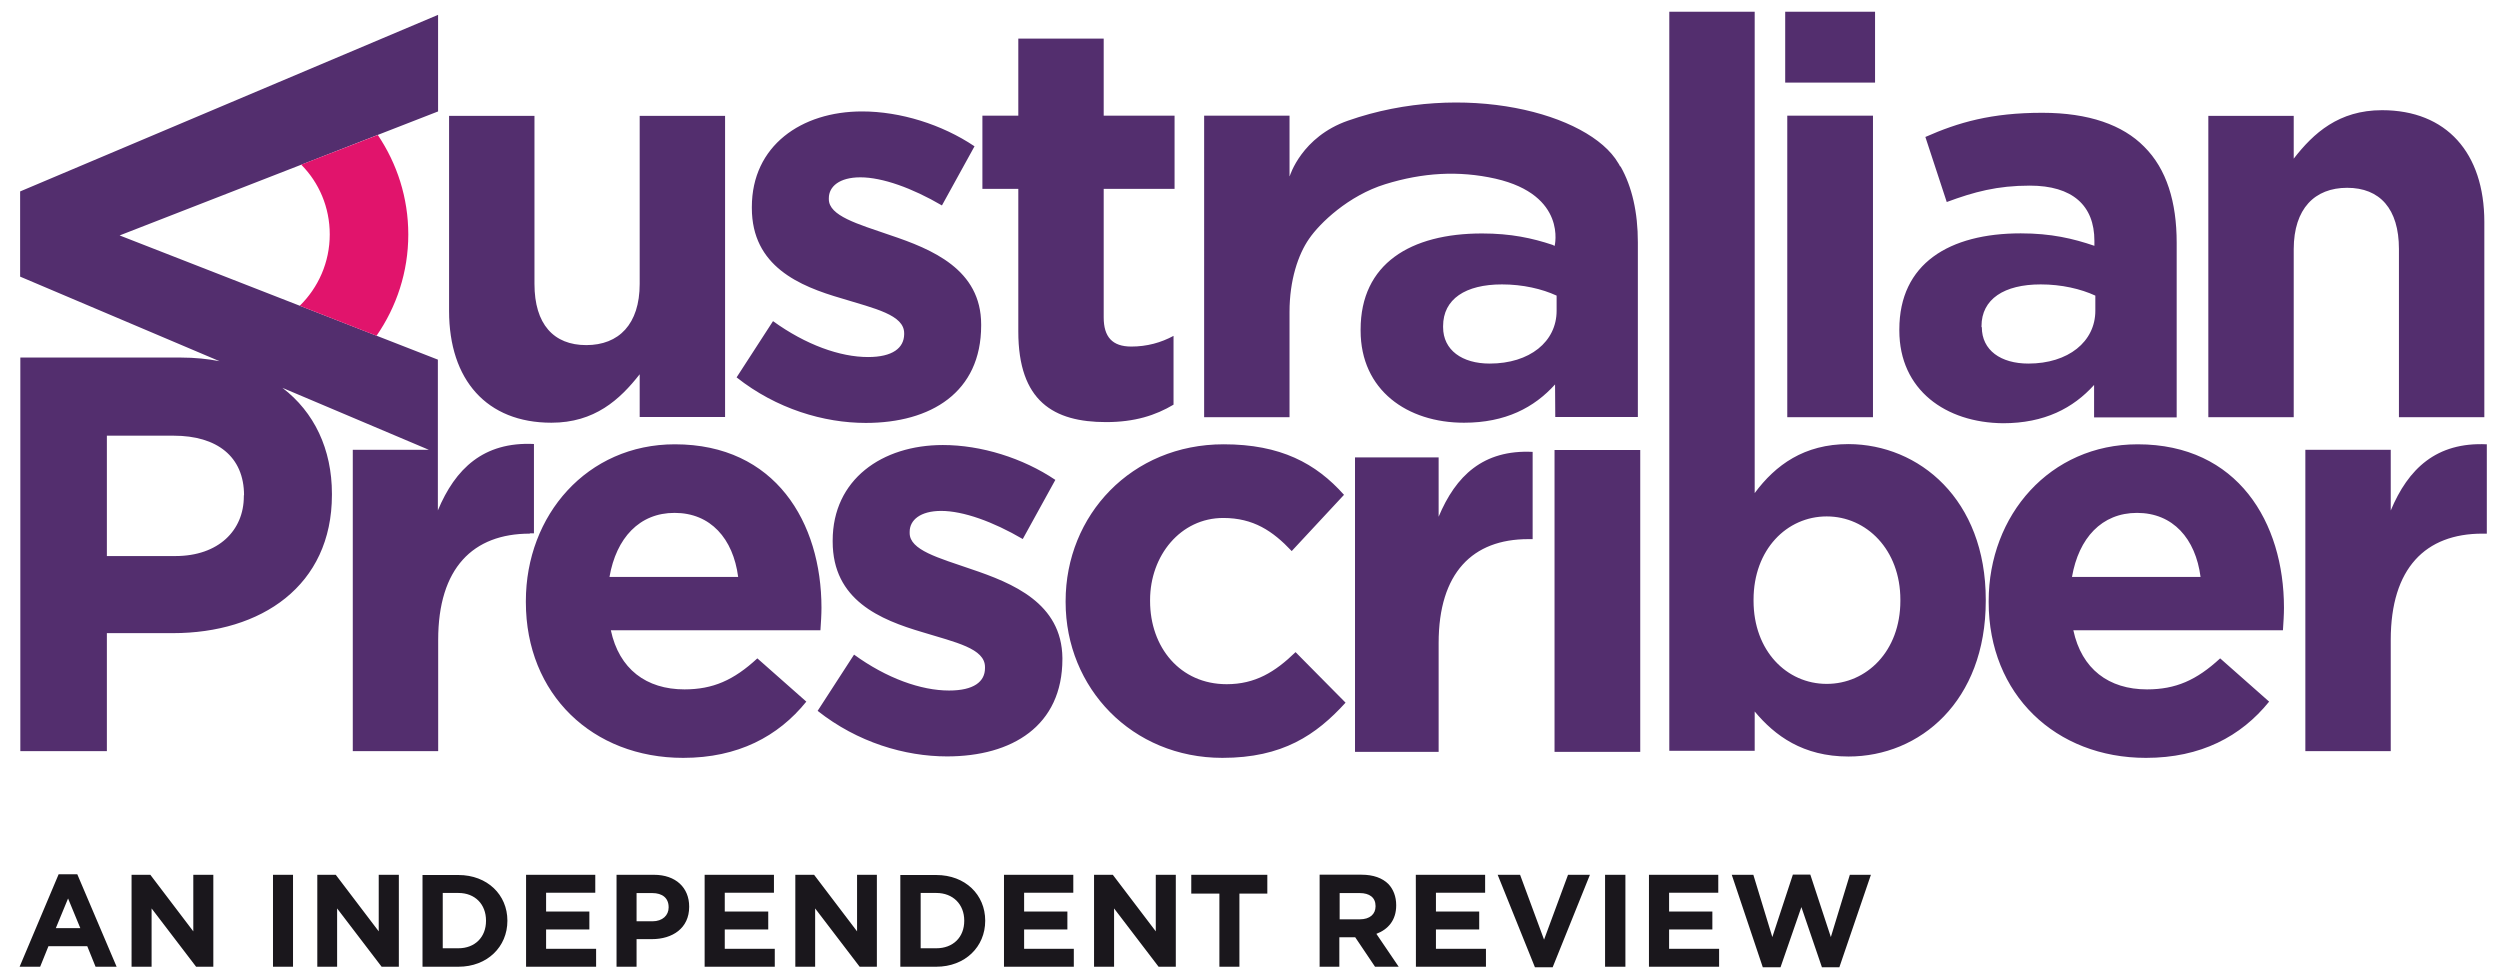
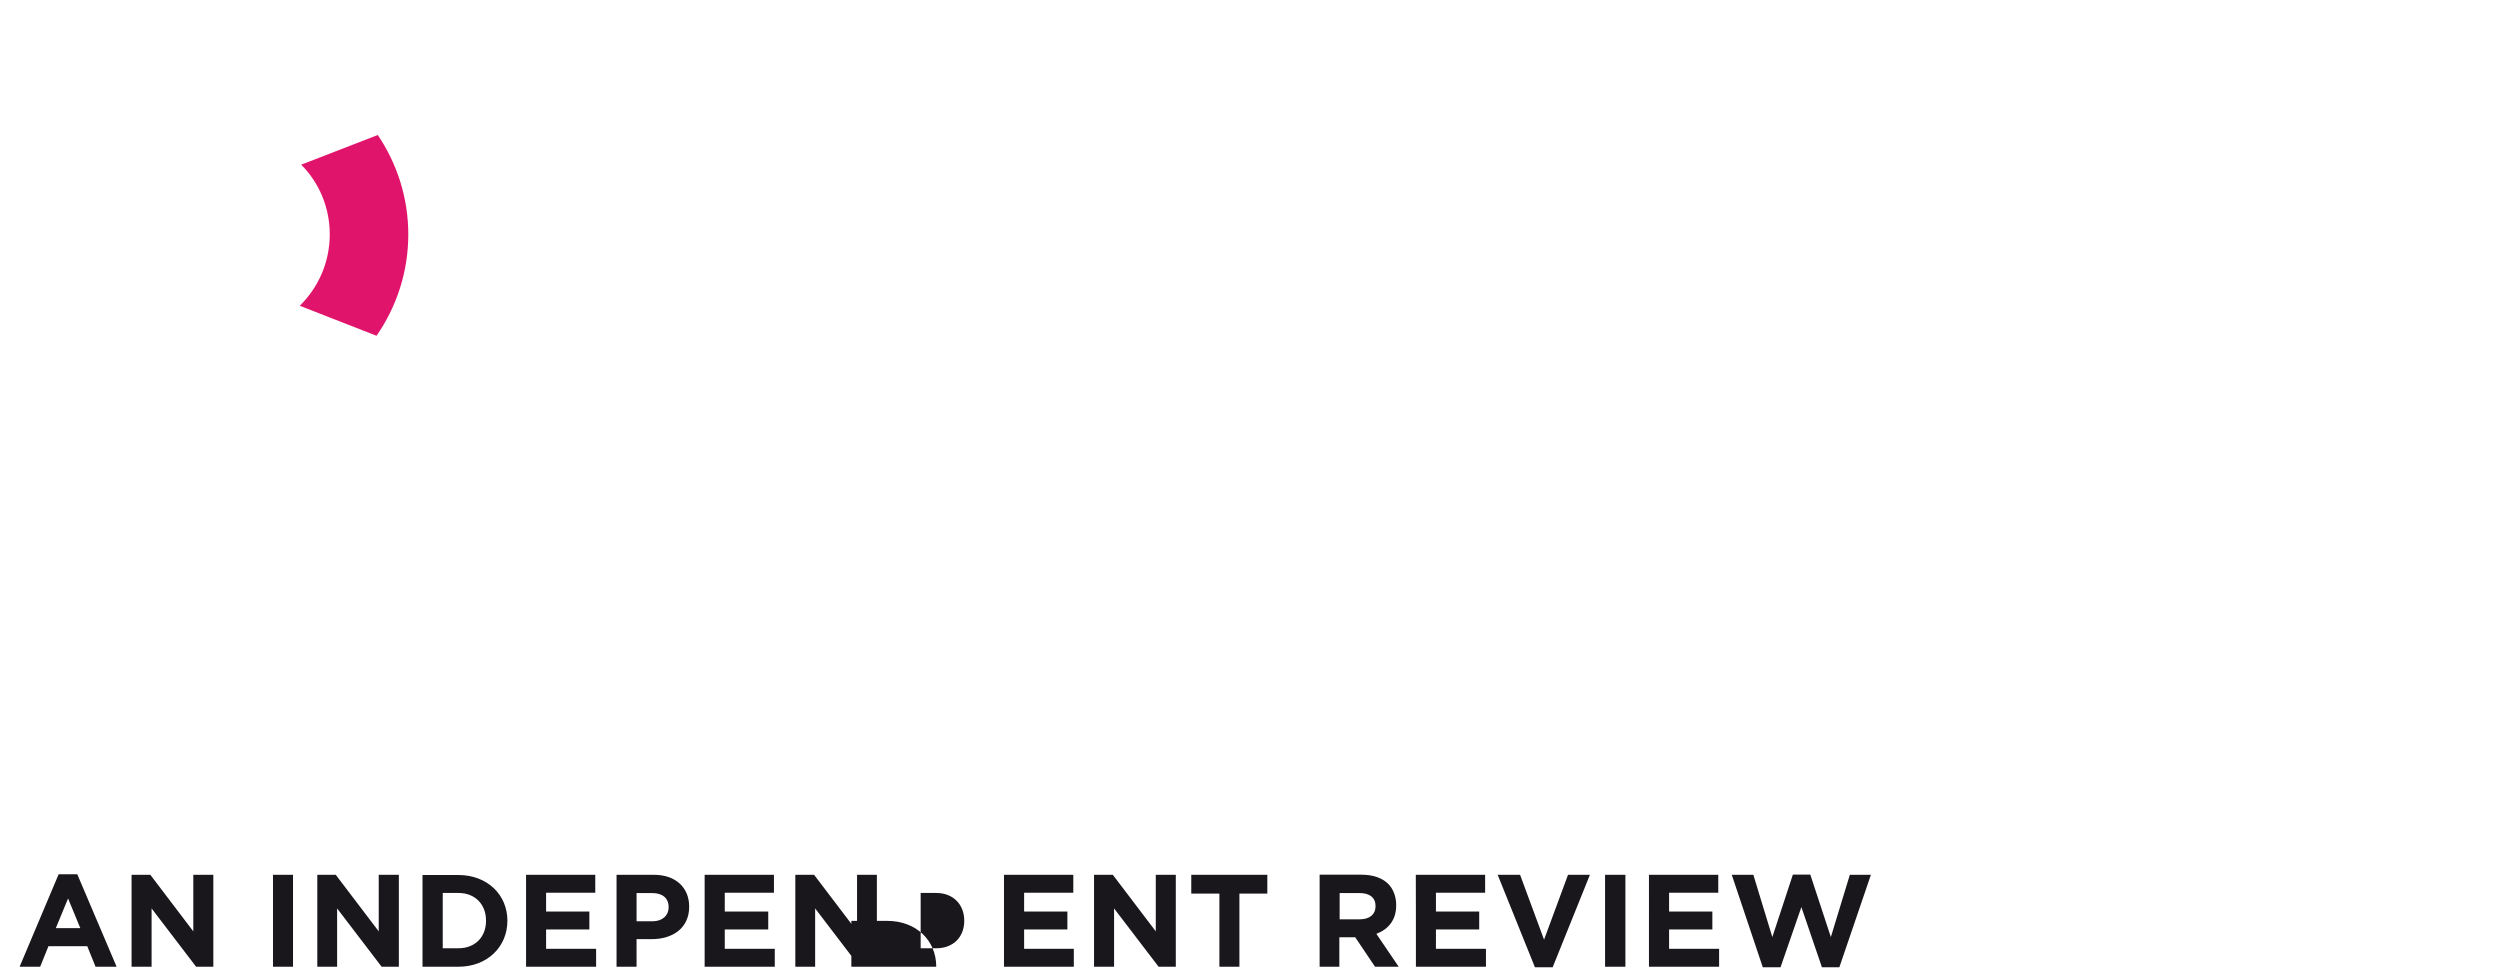
<svg xmlns="http://www.w3.org/2000/svg" xmlns:xlink="http://www.w3.org/1999/xlink" id="Layer_1" x="0px" y="0px" viewBox="0 0 240.94 93.56" style="enable-background:new 0 0 240.94 93.56;" xml:space="preserve">
  <style type="text/css">
	.st0{clip-path:url(#SVGID_2_);fill:#1A171C;}
	.st1{clip-path:url(#SVGID_4_);fill:#532E6E;}
	.st2{fill:#E1146C;}
</style>
  <g>
    <g>
      <defs>
        <rect id="SVGID_1_" x="1.89" y="1.13" width="237.78" height="92.08" />
      </defs>
      <clipPath id="SVGID_2_">
        <use xlink:href="#SVGID_1_" style="overflow:visible;" />
      </clipPath>
-       <path class="st0" d="M1.89,93.17h1.98l0.8-1.98h3.74l0.8,1.98h2.03l-3.79-8.91H5.65L1.89,93.17 M5.38,89.45l1.18-2.86l1.18,2.86    H5.38z M12.68,93.17h1.93v-5.62l4.29,5.62h1.66v-8.86h-1.93v5.45l-4.14-5.45h-1.81V93.17z M26.31,84.31v8.86h1.93v-8.86H26.31z     M30.58,93.17h1.91v-5.62l4.29,5.62h1.66v-8.86H36.5v5.45l-4.14-5.45h-1.78C30.58,84.31,30.58,93.17,30.58,93.17z M40.72,93.17    h3.46c2.79,0,4.72-1.93,4.72-4.42v-0.03c0-2.48-1.93-4.39-4.72-4.39h-3.46V93.17z M42.67,91.41v-5.35h1.51    c1.61,0,2.66,1.1,2.66,2.66v0.03c0,1.58-1.08,2.64-2.66,2.64h-1.51V91.41z M50.7,93.17h6.75v-1.73h-4.82v-1.86h4.17v-1.73h-4.17    v-1.81h4.74v-1.73H50.7V93.17z M59.39,93.17h1.96v-2.66h1.48c1.98,0,3.59-1.05,3.59-3.11v-0.03c0-1.81-1.28-3.06-3.39-3.06h-3.61    v8.86H59.39z M61.35,88.78v-2.71h1.51c0.98,0,1.58,0.48,1.58,1.36v0.03c0,0.75-0.58,1.33-1.56,1.33H61.35z M67.92,93.17h6.75    v-1.73h-4.82v-1.86h4.19v-1.73h-4.19v-1.81h4.74v-1.73h-6.68V93.17z M76.63,93.17h1.93v-5.62l4.29,5.62h1.66v-8.86H82.6v5.45    l-4.14-5.45h-1.81v8.86H76.63z M86.77,93.17h3.46c2.79,0,4.72-1.93,4.72-4.42v-0.03c0-2.48-1.91-4.39-4.72-4.39h-3.46V93.17z     M88.73,91.41v-5.35h1.51c1.61,0,2.69,1.1,2.69,2.66v0.03c0,1.58-1.08,2.64-2.69,2.64h-1.51V91.41z M96.76,93.17h6.73v-1.73h-4.79    v-1.86h4.17v-1.73h-4.17v-1.81h4.74v-1.73h-6.68C96.76,84.31,96.76,93.17,96.76,93.17z M105.44,93.17h1.93v-5.62l4.29,5.62h1.66    v-8.86h-1.93v5.45l-4.14-5.45h-1.81V93.17z M117.49,93.17h1.96v-7.05h2.69v-1.81h-7.33v1.81h2.71v7.05H117.49z M127.15,93.17h1.93    v-2.84h1.53l1.91,2.84h2.28L132.65,90c1.13-0.43,1.91-1.31,1.91-2.74v-0.03c0-0.83-0.28-1.53-0.75-2.03    c-0.58-0.58-1.46-0.9-2.59-0.9h-4.04v8.86H127.15z M129.11,88.6v-2.53h1.93c0.95,0,1.53,0.43,1.53,1.25v0.03    c0,0.75-0.55,1.25-1.51,1.25H129.11z M136.46,93.17h6.75v-1.73h-4.82v-1.86h4.17v-1.73h-4.17v-1.81h4.74v-1.73h-6.68    C136.46,84.31,136.46,93.17,136.46,93.17z M147.93,93.22h1.71l3.59-8.91h-2.11l-2.31,6.25l-2.31-6.25h-2.16L147.93,93.22z     M154.69,84.31v8.86h1.96v-8.86H154.69z M158.93,93.17h6.75v-1.73h-4.82v-1.86h4.17v-1.73h-4.17v-1.81h4.74v-1.73h-6.68V93.17z     M169.89,93.22h1.71l2.01-5.8l1.98,5.8h1.68l3.04-8.91h-2.03l-1.83,6l-1.98-6.02h-1.68l-1.98,6.02l-1.83-6h-2.08L169.89,93.22z" />
+       <path class="st0" d="M1.89,93.17h1.98l0.8-1.98h3.74l0.8,1.98h2.03l-3.79-8.91H5.65L1.89,93.17 M5.38,89.45l1.18-2.86l1.18,2.86    H5.38z M12.68,93.17h1.93v-5.62l4.29,5.62h1.66v-8.86h-1.93v5.45l-4.14-5.45h-1.81V93.17z M26.31,84.31v8.86h1.93v-8.86H26.31z     M30.58,93.17h1.91v-5.62l4.29,5.62h1.66v-8.86H36.5v5.45l-4.14-5.45h-1.78C30.58,84.31,30.58,93.17,30.58,93.17z M40.72,93.17    h3.46c2.79,0,4.72-1.93,4.72-4.42v-0.03c0-2.48-1.93-4.39-4.72-4.39h-3.46V93.17z M42.67,91.41v-5.35h1.51    c1.61,0,2.66,1.1,2.66,2.66v0.03c0,1.58-1.08,2.64-2.66,2.64h-1.51V91.41z M50.7,93.17h6.75v-1.73h-4.82v-1.86h4.17v-1.73h-4.17    v-1.81h4.74v-1.73H50.7V93.17z M59.39,93.17h1.96v-2.66h1.48c1.98,0,3.59-1.05,3.59-3.11v-0.03c0-1.81-1.28-3.06-3.39-3.06h-3.61    v8.86H59.39z M61.35,88.78v-2.71h1.51c0.98,0,1.58,0.48,1.58,1.36v0.03c0,0.75-0.58,1.33-1.56,1.33H61.35z M67.92,93.17h6.75    v-1.73h-4.82v-1.86h4.19v-1.73h-4.19v-1.81h4.74v-1.73h-6.68V93.17z M76.63,93.17h1.93v-5.62l4.29,5.62h1.66v-8.86H82.6v5.45    l-4.14-5.45h-1.81v8.86H76.63z M86.77,93.17h3.46v-0.03c0-2.48-1.91-4.39-4.72-4.39h-3.46V93.17z     M88.73,91.41v-5.35h1.51c1.61,0,2.69,1.1,2.69,2.66v0.03c0,1.58-1.08,2.64-2.69,2.64h-1.51V91.41z M96.76,93.17h6.73v-1.73h-4.79    v-1.86h4.17v-1.73h-4.17v-1.81h4.74v-1.73h-6.68C96.76,84.31,96.76,93.17,96.76,93.17z M105.44,93.17h1.93v-5.62l4.29,5.62h1.66    v-8.86h-1.93v5.45l-4.14-5.45h-1.81V93.17z M117.49,93.17h1.96v-7.05h2.69v-1.81h-7.33v1.81h2.71v7.05H117.49z M127.15,93.17h1.93    v-2.84h1.53l1.91,2.84h2.28L132.65,90c1.13-0.43,1.91-1.31,1.91-2.74v-0.03c0-0.83-0.28-1.53-0.75-2.03    c-0.58-0.58-1.46-0.9-2.59-0.9h-4.04v8.86H127.15z M129.11,88.6v-2.53h1.93c0.95,0,1.53,0.43,1.53,1.25v0.03    c0,0.75-0.55,1.25-1.51,1.25H129.11z M136.46,93.17h6.75v-1.73h-4.82v-1.86h4.17v-1.73h-4.17v-1.81h4.74v-1.73h-6.68    C136.46,84.31,136.46,93.17,136.46,93.17z M147.93,93.22h1.71l3.59-8.91h-2.11l-2.31,6.25l-2.31-6.25h-2.16L147.93,93.22z     M154.69,84.31v8.86h1.96v-8.86H154.69z M158.93,93.17h6.75v-1.73h-4.82v-1.86h4.17v-1.73h-4.17v-1.81h4.74v-1.73h-6.68V93.17z     M169.89,93.22h1.71l2.01-5.8l1.98,5.8h1.68l3.04-8.91h-2.03l-1.83,6l-1.98-6.02h-1.68l-1.98,6.02l-1.83-6h-2.08L169.89,93.22z" />
    </g>
    <g>
      <defs>
-         <rect id="SVGID_3_" x="1.89" y="1.13" width="237.78" height="92.08" />
-       </defs>
+         </defs>
      <clipPath id="SVGID_4_">
        <use xlink:href="#SVGID_3_" style="overflow:visible;" />
      </clipPath>
      <path class="st1" d="M180.71,7.96v-7.3h-8.66v7.3H180.71z M180.51,40.21V11.15h-8.26v29.06H180.51z M226.21,18.1    c3.14,0,4.99,2.01,4.99,5.9v16.21h8.23V21.39c0-6.65-3.64-10.77-9.86-10.77c-4.17,0-6.6,2.21-8.51,4.67v-4.12h-8.23v29.04h8.23V24    C221.07,20.11,223.08,18.1,226.21,18.1 M191,31.53c0,2.23,1.83,3.51,4.49,3.51c3.84,0,6.45-2.11,6.45-5.09v-1.46    c-1.41-0.65-3.26-1.08-5.27-1.08c-3.51,0-5.7,1.41-5.7,4.02v0.1H191z M183.05,31.85v-0.1c0-6.35,4.82-9.26,11.7-9.26    c2.94,0,5.04,0.5,7.1,1.2v-0.48c0-3.41-2.11-5.32-6.22-5.32c-3.14,0-5.37,0.6-8.01,1.58l-2.06-6.27    c3.19-1.41,6.35-2.33,11.27-2.33c4.49,0,7.76,1.18,9.81,3.26c2.18,2.16,3.14,5.35,3.14,9.26v16.84h-7.96V37.1    c-2.01,2.23-4.77,3.69-8.78,3.69C187.54,40.74,183.05,37.6,183.05,31.85 M23.52,47.74c0-3.74-2.61-5.75-6.78-5.75H10.3v11.6h6.6    c4.17,0,6.6-2.48,6.6-5.75v-0.1H23.52z M51.06,51.43c-5.47,0-8.83,3.31-8.83,10.24v10.72h-8.23V43.35h7.33l-14.11-5.97    c3.06,2.33,4.77,5.9,4.77,10.21v0.1c0,8.78-6.83,13.33-15.33,13.33H10.3v11.37H1.96V34.46h15.49c1.33,0,2.56,0.13,3.71,0.35    L1.94,26.66v-8.21L42.22,1.43v9.31L11.53,22.69L42.2,34.66v8.68l0,0v5.85c1.68-4.02,4.39-6.63,9.26-6.4v8.61h-0.4V51.43z     M58.74,55.6h12.4c-0.48-3.69-2.66-6.17-6.12-6.17C61.62,49.42,59.39,51.86,58.74,55.6 M72.99,63.45l4.72,4.17    c-2.71,3.36-6.6,5.42-11.87,5.42c-8.73,0-15.16-6.12-15.16-15.01v-0.1c0-8.28,5.9-15.11,14.36-15.11    c9.69,0,14.13,7.53,14.13,15.76c0,0.65-0.05,1.41-0.1,2.16h-20.2c0.8,3.74,3.41,5.7,7.1,5.7C68.7,66.44,70.71,65.56,72.99,63.45     M93.57,54.84c-3.14-1.08-5.9-1.83-5.9-3.46v-0.13c0-1.13,1.03-2.01,3.04-2.01c2.11,0,4.99,1.03,7.86,2.71l3.14-5.7    c-3.14-2.11-7.15-3.36-10.84-3.36c-5.85,0-10.62,3.31-10.62,9.21v0.1c0,5.65,4.59,7.53,8.66,8.73c3.19,0.98,6.02,1.56,6.02,3.36    v0.1c0,1.31-1.08,2.16-3.46,2.16c-2.71,0-6.02-1.18-9.16-3.46l-3.51,5.42c3.84,3.04,8.41,4.39,12.47,4.39    c6.27,0,11.12-2.94,11.12-9.39v-0.1C102.33,58.13,97.61,56.2,93.57,54.84 M118.22,65.94c-4.49,0-7.38-3.56-7.38-8.01v-0.1    c0-4.29,2.94-7.91,7.05-7.91c2.91,0,4.77,1.25,6.6,3.19l5.04-5.42c-2.71-3.04-6.12-4.87-11.6-4.87c-8.88,0-15.23,6.83-15.23,15.11    v0.1c0,8.28,6.4,15.01,15.11,15.01c5.8,0,9.04-2.21,11.87-5.32l-4.82-4.87C122.89,64.76,120.98,65.94,118.22,65.94 M212.08,55.6    c-0.48-3.69-2.66-6.17-6.12-6.17c-3.41,0-5.62,2.43-6.27,6.17H212.08z M220.12,58.58c0,0.65-0.05,1.41-0.1,2.16h-20.2    c0.8,3.74,3.41,5.7,7.1,5.7c2.76,0,4.77-0.88,7.05-2.99l4.72,4.17c-2.71,3.36-6.6,5.42-11.87,5.42c-8.71,0-15.16-6.12-15.16-15.01    v-0.1c0-8.28,5.9-15.11,14.36-15.11C215.67,42.82,220.12,50.35,220.12,58.58 M183.15,57.8c0-4.82-3.26-8.03-7.1-8.03    s-7.05,3.19-7.05,8.03v0.1c0,4.82,3.19,8.01,7.05,8.01c3.84,0,7.1-3.14,7.1-8.01V57.8z M191.38,57.8v0.1    c0,9.69-6.35,15.01-13.23,15.01c-4.39,0-7.1-2.01-9.04-4.34v3.79h-8.23V0.71h8.23v46.81c2.01-2.71,4.77-4.72,9.04-4.72    C184.95,42.82,191.38,48.12,191.38,57.8 M230.41,49.2v-5.85h-8.23v29.04h8.23V61.67c0-6.93,3.36-10.24,8.83-10.24h0.43v-8.61    C234.8,42.59,232.09,45.18,230.41,49.2 M150.02,29.95v-1.46c-1.41-0.65-3.26-1.08-5.27-1.08c-3.51,0-5.67,1.41-5.67,4.02v0.1    c0,2.21,1.83,3.51,4.49,3.51C147.43,35.04,150.02,32.93,150.02,29.95 M149.87,37.05c-2.01,2.23-4.77,3.69-8.78,3.69    c-5.47,0-9.96-3.14-9.96-8.88v-0.1c0-6.35,4.82-9.26,11.7-9.26c2.79,0,4.84,0.45,6.8,1.1l0.2,0.1c0,0,1.23-4.89-5.7-6.48    c-3.56-0.8-7.03-0.58-10.62,0.53c-3.56,1.1-6.32,3.76-7.35,5.27c-1.05,1.51-1.88,3.99-1.88,7.03v10.16h-8.23V11.15h8.23V17    c0-0.03,0.03-0.03,0.03-0.05l0,0c0,0,1.13-3.76,5.6-5.32c11.09-3.89,23.22-0.75,26.05,4.09c0.08,0.1,0.13,0.23,0.18,0.33    l0.03-0.03c1.13,1.98,1.68,4.47,1.68,7.33v16.84h-7.96L149.87,37.05L149.87,37.05z M53.14,40.74c4.17,0,6.6-2.23,8.51-4.67v4.12    h8.23V11.17h-8.23v16.19c0,3.89-2.01,5.9-5.15,5.9s-4.99-2.01-4.99-5.9V11.17h-8.23v18.8C43.28,36.62,46.91,40.74,53.14,40.74     M83.66,34.41c-2.71,0-6-1.18-9.16-3.46l-3.51,5.42c3.84,3.04,8.41,4.39,12.45,4.39c6.27,0,11.12-2.94,11.12-9.39v-0.1    c0-5.3-4.72-7.25-8.78-8.61c-3.14-1.08-5.9-1.86-5.9-3.46v-0.1c0-1.13,1.03-2.01,3.04-2.01c2.11,0,4.99,1.03,7.86,2.71l3.14-5.7    c-3.14-2.11-7.15-3.36-10.84-3.36c-5.85,0-10.62,3.31-10.62,9.21v0.1c0,5.62,4.59,7.53,8.66,8.71c3.19,0.98,6.02,1.58,6.02,3.36    v0.1C87.12,33.53,86.04,34.41,83.66,34.41 M98.14,31.95c0,6.73,3.41,8.73,8.46,8.73c2.76,0,4.77-0.65,6.5-1.68v-6.63    c-1.2,0.65-2.56,1.03-4.07,1.03c-1.83,0-2.66-0.93-2.66-2.81V18.2h6.83v-7.05h-6.83V3.72h-8.23v7.43h-3.46v7.05h3.46V31.95z     M149.82,43.37v29.09h8.26V43.37H149.82z M147.71,43.55v8.41h-0.43c-5.35,0-8.63,3.24-8.63,10.01v10.49h-8.06V44.08h8.06v5.72    C140.3,45.86,142.94,43.32,147.71,43.55" />
    </g>
  </g>
  <path class="st2" d="M31.78,22.59c0,2.69-1.1,5.12-2.89,6.88l7.4,2.89c1.93-2.79,3.06-6.15,3.06-9.76c0-3.54-1.08-6.83-2.94-9.59  l-7.38,2.86C30.75,17.6,31.78,19.98,31.78,22.59" />
</svg>